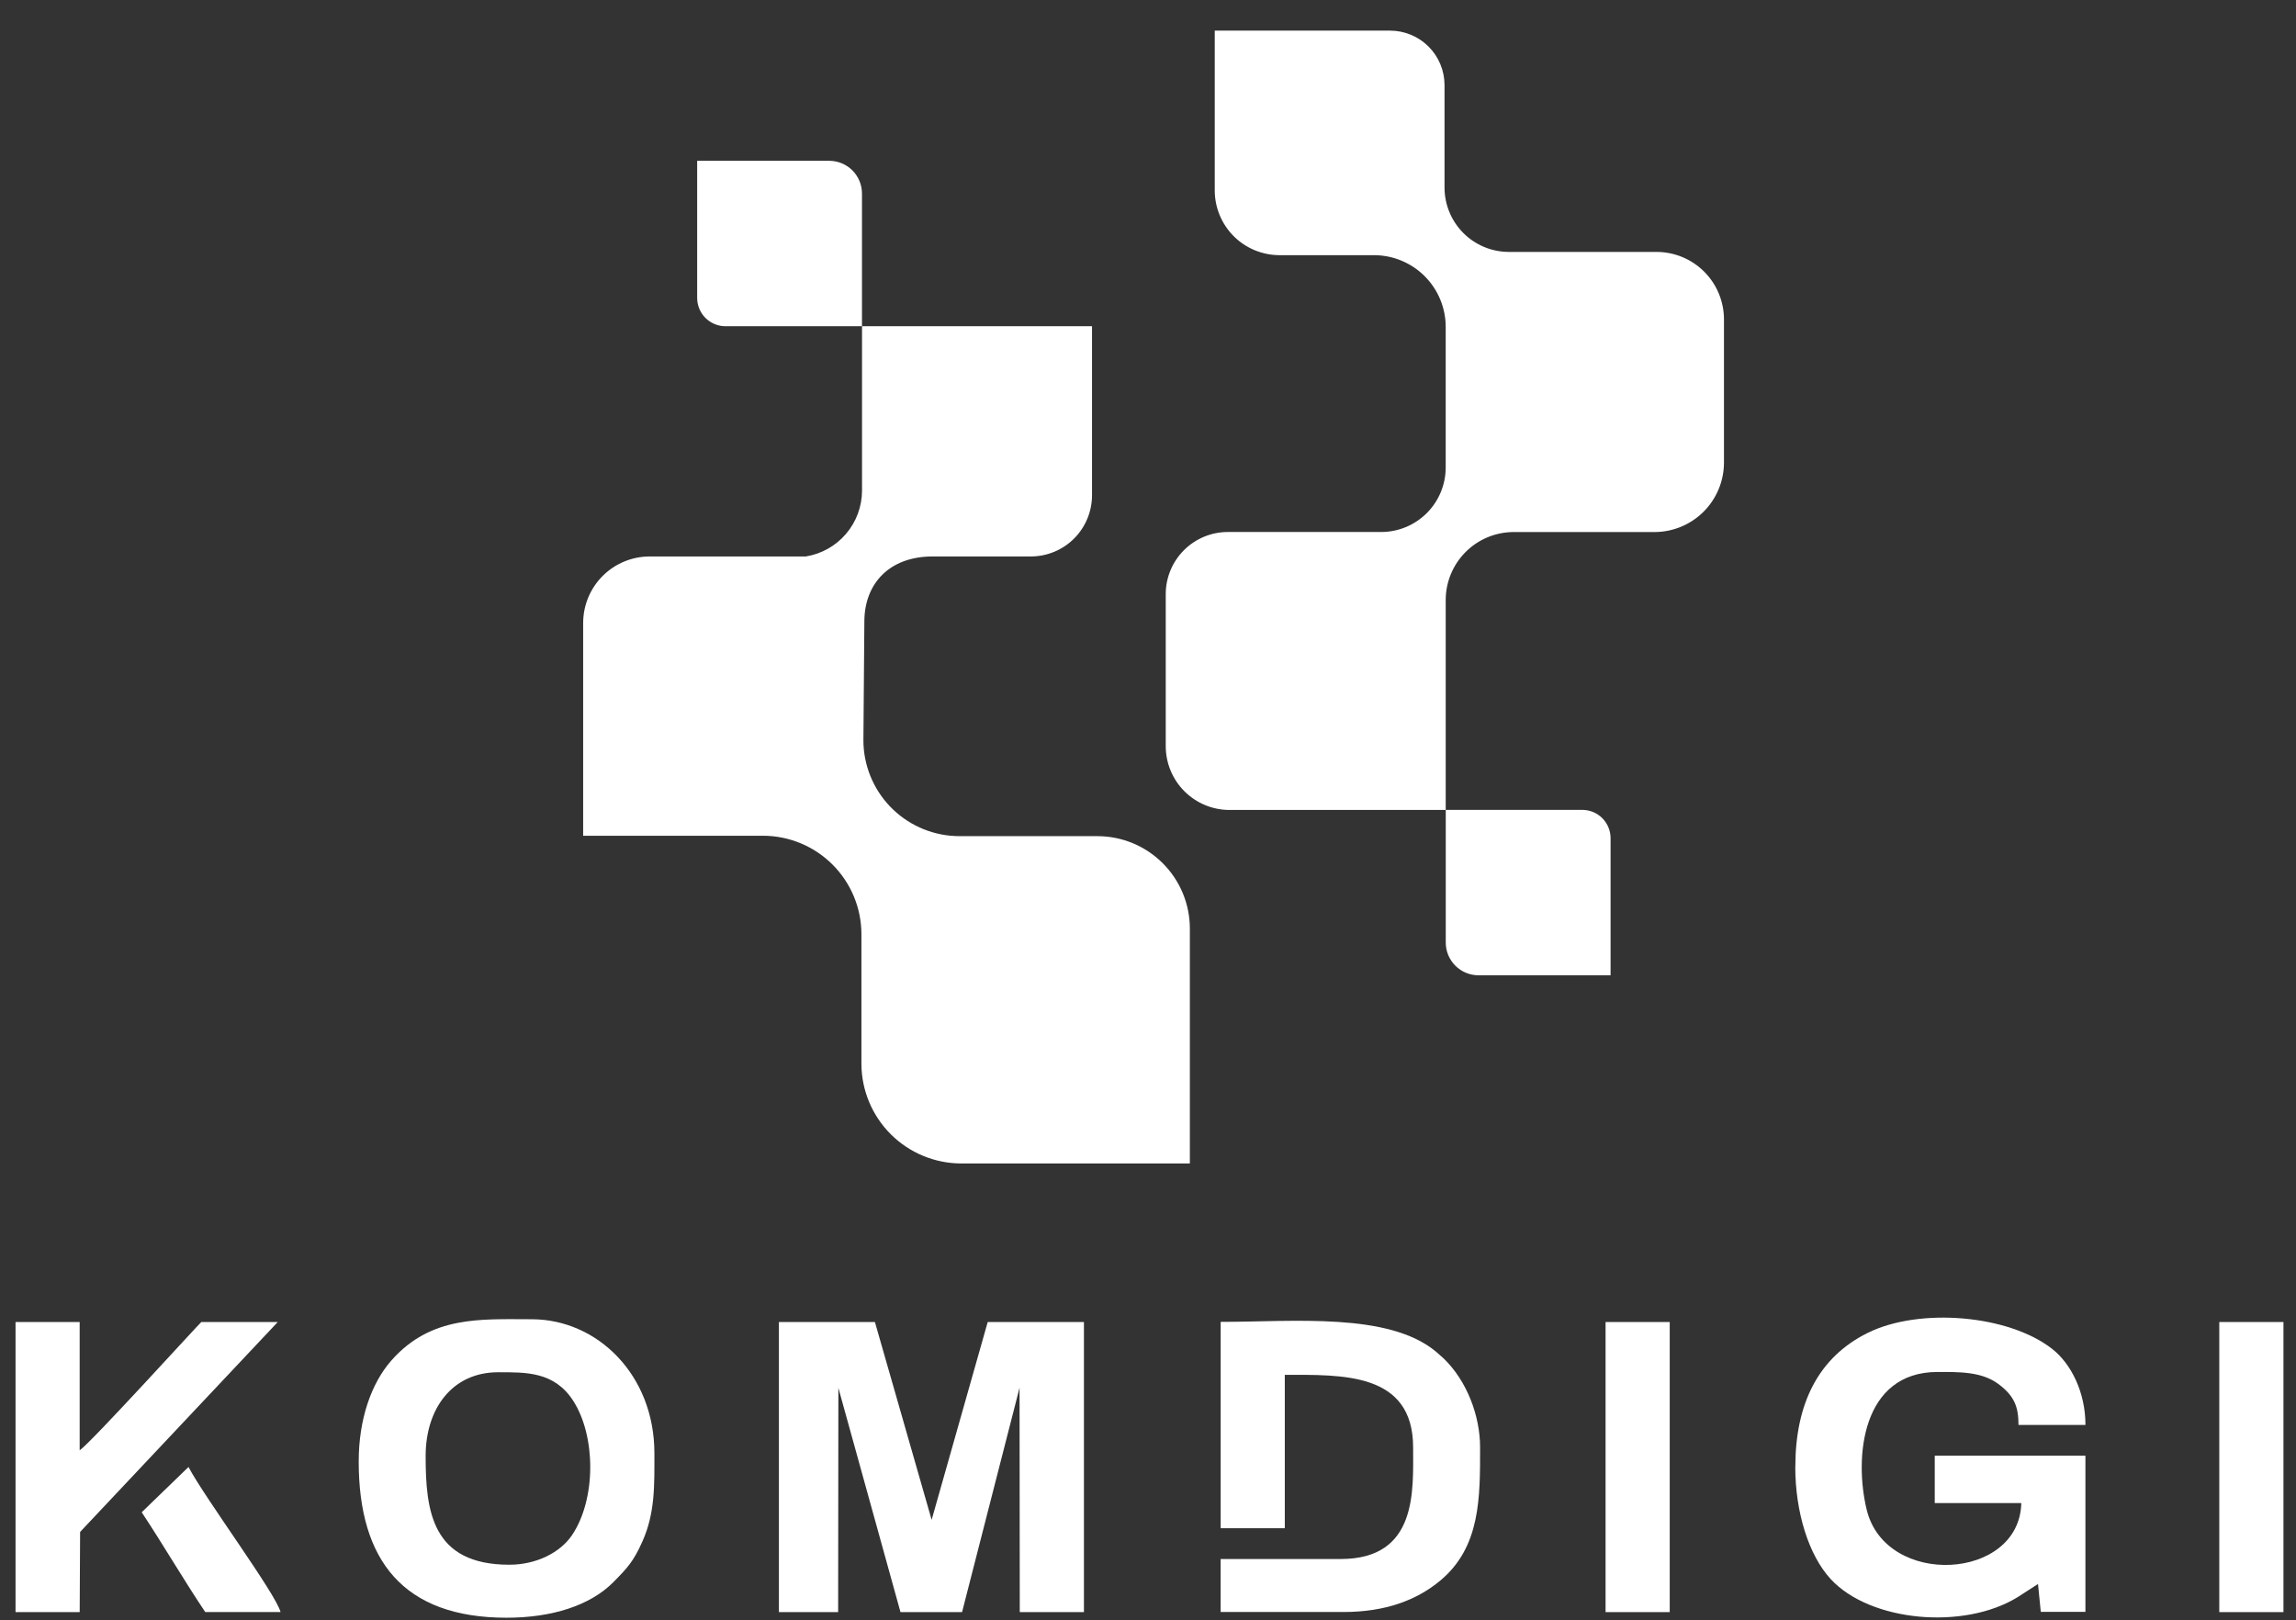
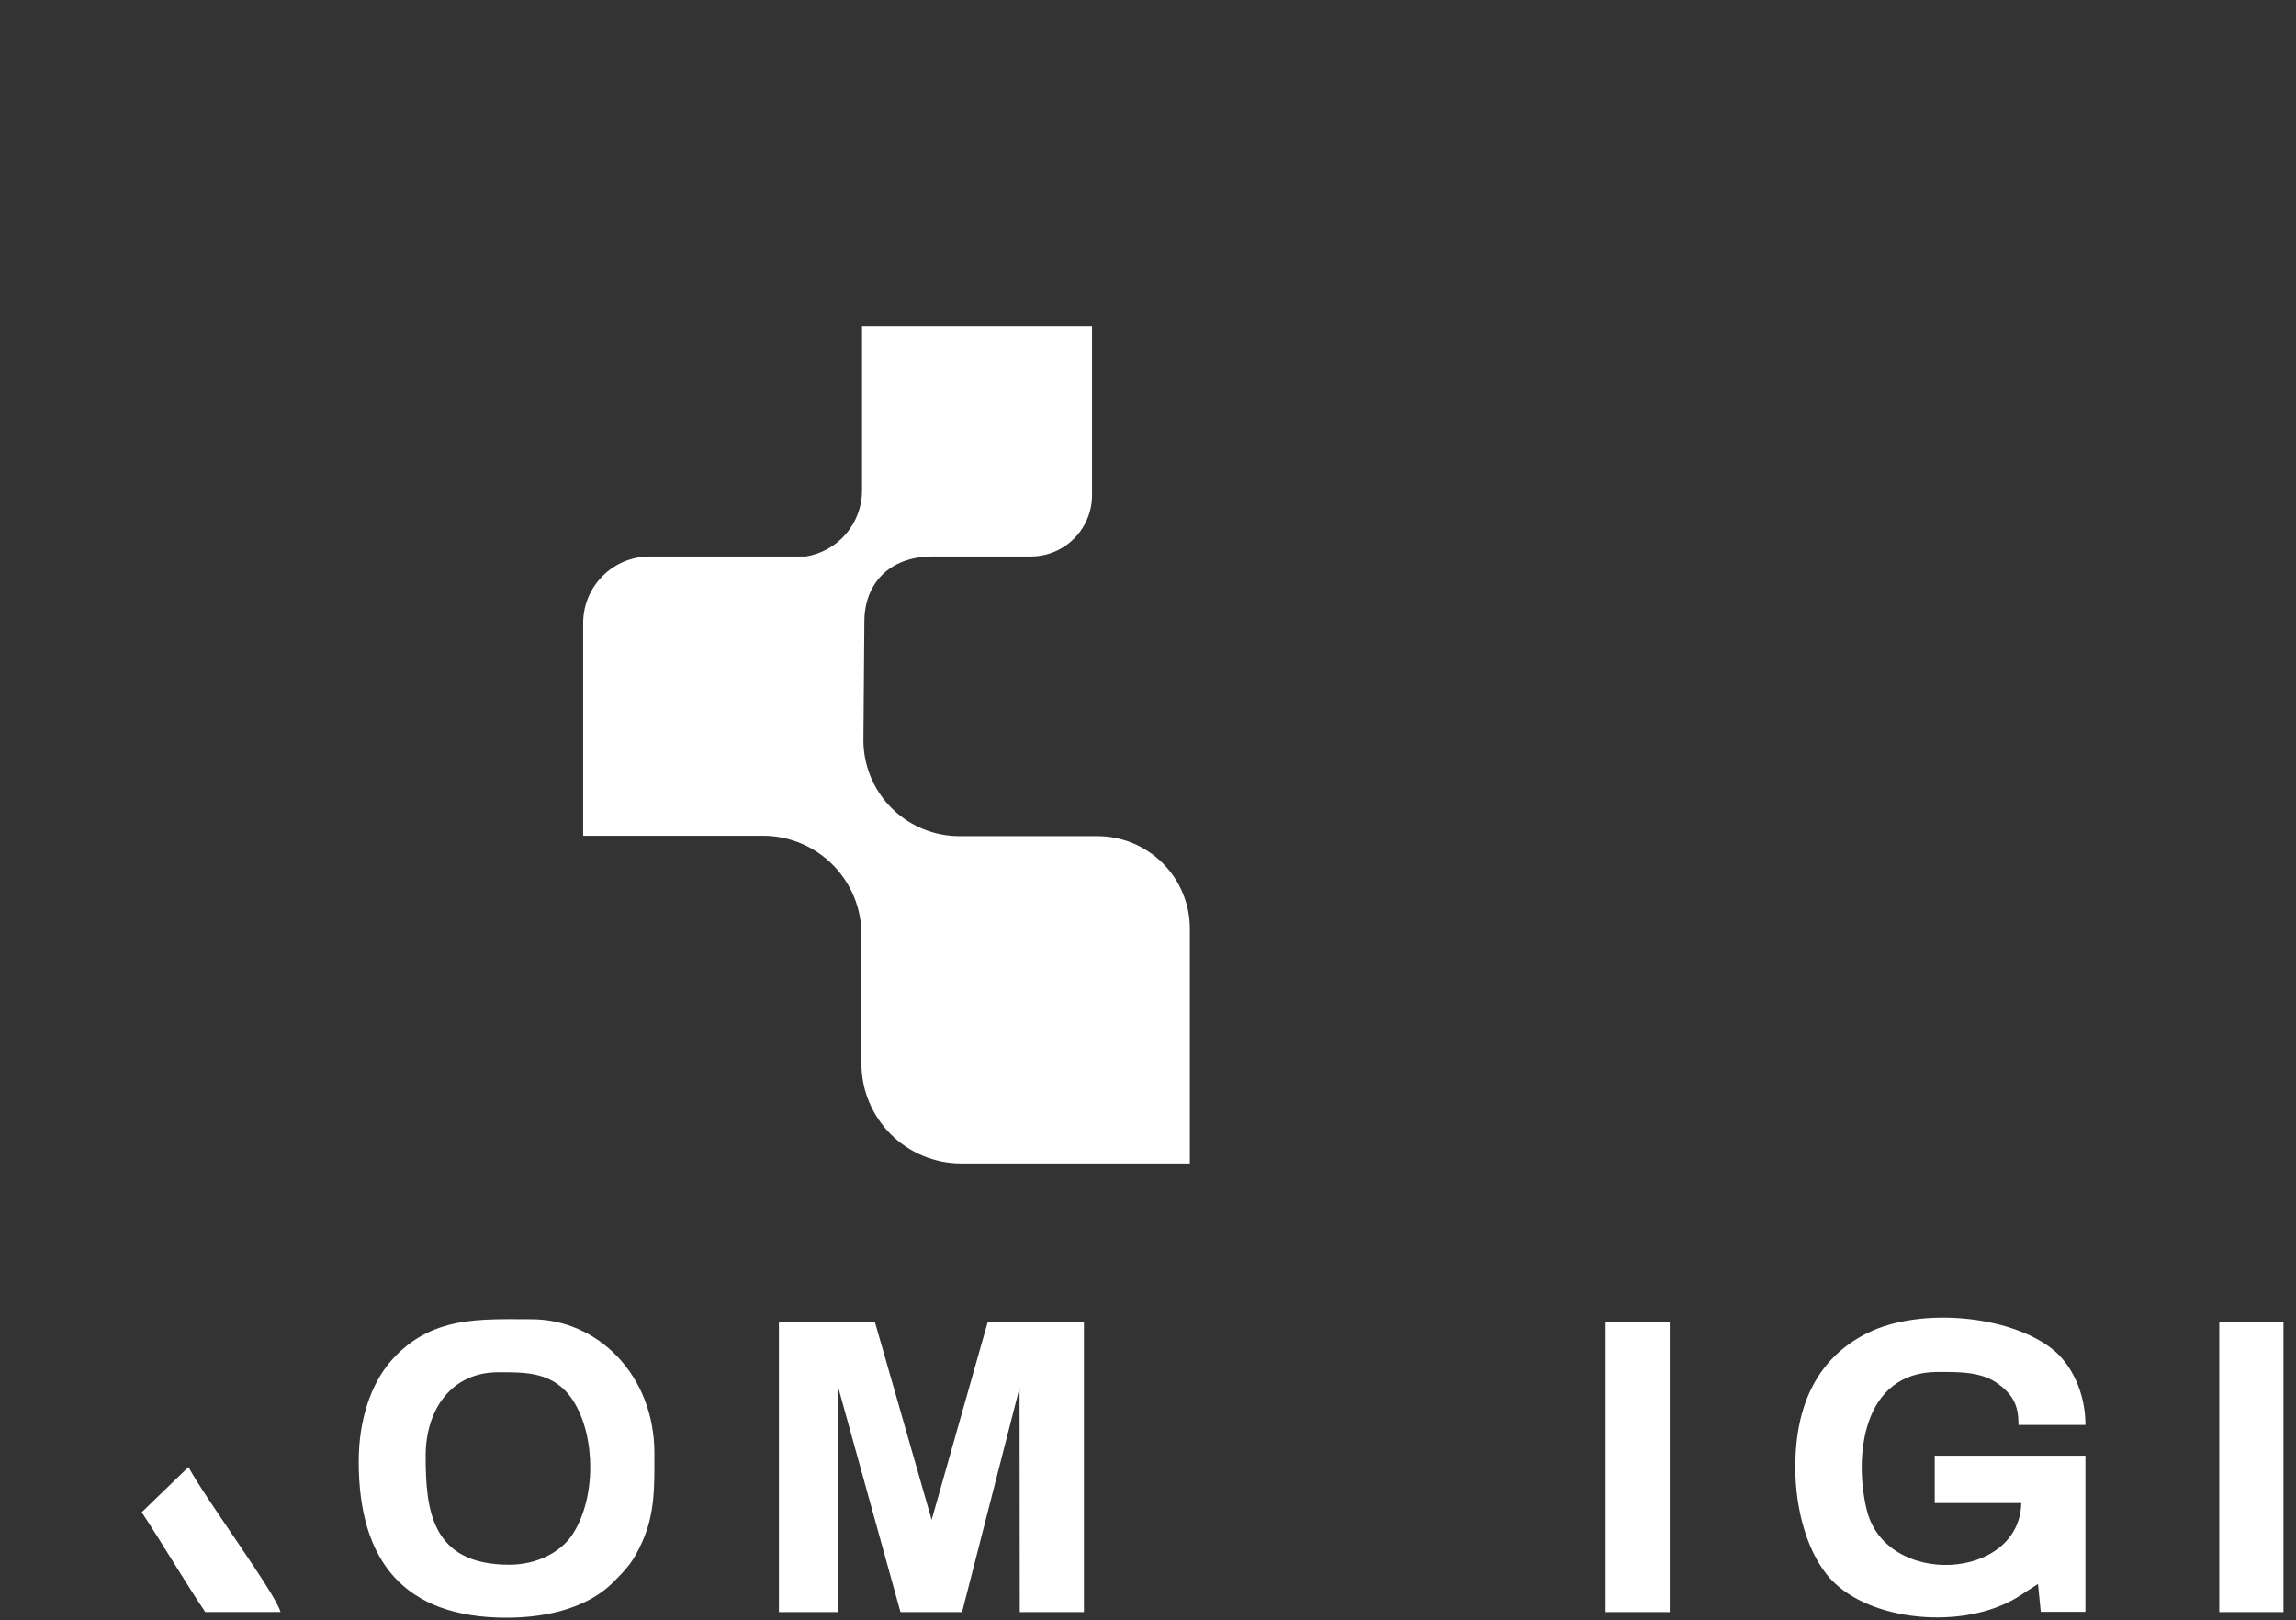
<svg xmlns="http://www.w3.org/2000/svg" width="513" height="362" viewBox="0 0 513 362" fill="none">
  <rect x="0" y="0" width="513" height="362" fill="#333333" stroke="none" />
  <g clip-path="url(#clip0_27337_21979)">
-     <path d="M192.603 72.893H162.08C160.407 72.888 158.804 72.222 157.622 71.04C156.439 69.857 155.773 68.254 155.769 66.582V35.93H185.308C187.238 35.938 189.087 36.708 190.452 38.073C191.816 39.437 192.586 41.286 192.595 43.216V72.893H192.603Z" fill="white" />
-     <path d="M323.021 180.957H353.544C355.216 180.961 356.819 181.628 358.002 182.81C359.184 183.993 359.85 185.596 359.855 187.268V217.92H330.315C328.385 217.912 326.537 217.142 325.172 215.777C323.807 214.413 323.037 212.564 323.029 210.634V180.957H323.021Z" fill="white" />
    <path d="M170.52 186.74C176.335 186.757 181.908 189.075 186.02 193.188C190.133 197.3 192.451 202.873 192.468 208.689V237.685C192.485 243.588 194.837 249.246 199.012 253.42C203.186 257.595 208.843 259.949 214.747 259.966H265.853V207.436C265.837 201.974 263.66 196.741 259.797 192.88C255.935 189.019 250.701 186.844 245.239 186.83H214.321C208.826 186.814 203.546 184.693 199.568 180.902C195.59 177.111 193.216 171.939 192.936 166.451C192.919 166.109 192.911 165.767 192.913 165.423L193.126 138.716C193.194 130.53 198.577 124.334 208.394 124.334H230.356C233.969 124.323 237.431 122.883 239.986 120.328C242.541 117.773 243.981 114.311 243.992 110.698V72.883H192.605V109.639C192.593 113.179 191.324 116.6 189.024 119.292C186.724 121.983 183.543 123.77 180.048 124.334H145.127C141.197 124.346 137.432 125.913 134.653 128.692C131.874 131.471 130.308 135.237 130.297 139.167V186.74H170.52Z" fill="white" />
-     <path d="M370.162 56.289H337.094C333.294 56.277 329.653 54.762 326.967 52.075C324.28 49.388 322.766 45.746 322.754 41.946V18.967C322.741 15.751 321.456 12.672 319.18 10.4C316.904 8.129 313.822 6.85 310.606 6.844H271.415V42.582C271.427 46.406 272.951 50.071 275.655 52.775C278.359 55.478 282.023 57.003 285.847 57.015H307.042C311.273 57.03 315.327 58.718 318.319 61.71C321.312 64.703 323 68.757 323.015 72.988V104.487C323.005 108.297 321.487 111.949 318.792 114.644C316.098 117.339 312.447 118.857 308.636 118.869H274.307C270.639 118.88 267.124 120.342 264.53 122.936C261.937 125.529 260.474 129.044 260.463 132.712V166.761C260.474 170.526 261.973 174.135 264.635 176.798C267.296 179.462 270.903 180.964 274.669 180.978H323.018V134.038C323.03 130.021 324.631 126.173 327.471 123.333C330.311 120.492 334.159 118.892 338.176 118.88H369.697C373.803 118.868 377.737 117.232 380.64 114.329C383.543 111.425 385.18 107.491 385.191 103.385V71.329C385.18 67.344 383.592 63.525 380.775 60.707C377.957 57.889 374.139 56.301 370.154 56.289H370.162Z" fill="white" />
    <path d="M401.122 327.749C401.122 337.874 404.114 347.503 409.055 352.85C417.869 362.378 438.785 364.275 450.81 356.863L455.356 353.926L455.978 360.158H465.952V325.255H432.284V335.845H451.62C451.234 353.186 421.332 354.803 417.084 337.35C414.245 325.692 415.935 306.552 432.923 306.552C437.659 306.552 442.712 306.439 446.464 309.214C450.087 311.893 450.998 314.359 450.998 318.394H465.957C465.957 311.035 462.718 304.716 458.587 301.454C448.835 293.756 428.882 292.103 417.325 297.811C406.213 303.304 401.136 313.74 401.136 327.743L401.122 327.749Z" fill="white" />
    <path d="M113.803 349.621C96.468 349.621 95.103 337.607 95.103 325.313C95.103 314.852 100.949 306.616 111.309 306.616C117.533 306.616 123.83 306.456 128.042 312.946C133.148 320.816 133.254 334.945 127.79 343.041C125.172 346.892 119.865 349.621 113.803 349.621ZM80.147 326.56C80.147 348.595 90.067 361.464 113.178 361.464C123.334 361.464 131.873 358.729 137.029 353.528C140.176 350.355 141.55 348.878 143.528 344.442C146.409 337.997 146.213 331.832 146.213 324.691C146.213 307.185 133.448 294.773 118.789 294.773C107.52 294.773 96.347 293.899 87.466 303.962C82.963 309.065 80.147 317.102 80.147 326.56Z" fill="white" />
-     <path d="M272.728 341.47H287.064V307.199C299.714 307.199 315.736 306.516 315.736 323.406C315.736 333.088 316.786 348.347 299.529 348.347H272.728V360.187H300.16C309.562 360.187 316.562 357.533 321.808 353.161C330.829 345.642 330.7 334.57 330.7 323.414C330.7 316.206 327.66 308.435 322.543 303.517L320.892 302.054C310.268 293.154 288.993 295.359 272.736 295.359V341.47H272.728Z" fill="white" />
-     <path d="M3.472 360.21H17.806L17.898 342.297L62.061 295.391H44.983C44.667 295.556 20.356 322.349 17.8 324.056V295.391H3.472V360.21Z" fill="white" />
    <path d="M358.736 360.21H373.07V295.391H358.736V360.21Z" fill="white" />
    <path d="M495.86 360.21H510.197V295.391H495.86V360.21Z" fill="white" />
    <path d="M31.663 337.899C36.427 345.098 40.944 352.861 45.857 360.195H62.685C61.564 355.991 45.871 334.87 42.116 327.785L31.663 337.899Z" fill="white" />
    <path d="M174.034 360.207V295.391H195.483L208.158 339.598L220.688 295.391H242.185V360.207H227.85L227.8 310.078L214.957 360.207H201.197L187.32 310.111L187.269 360.207H174.034Z" fill="white" />
  </g>
  <defs>
    <clipPath id="clip0_27337_21979">
      <rect width="512" height="361.813" fill="white" transform="translate(0.319 0.094)" />
    </clipPath>
  </defs>
</svg>